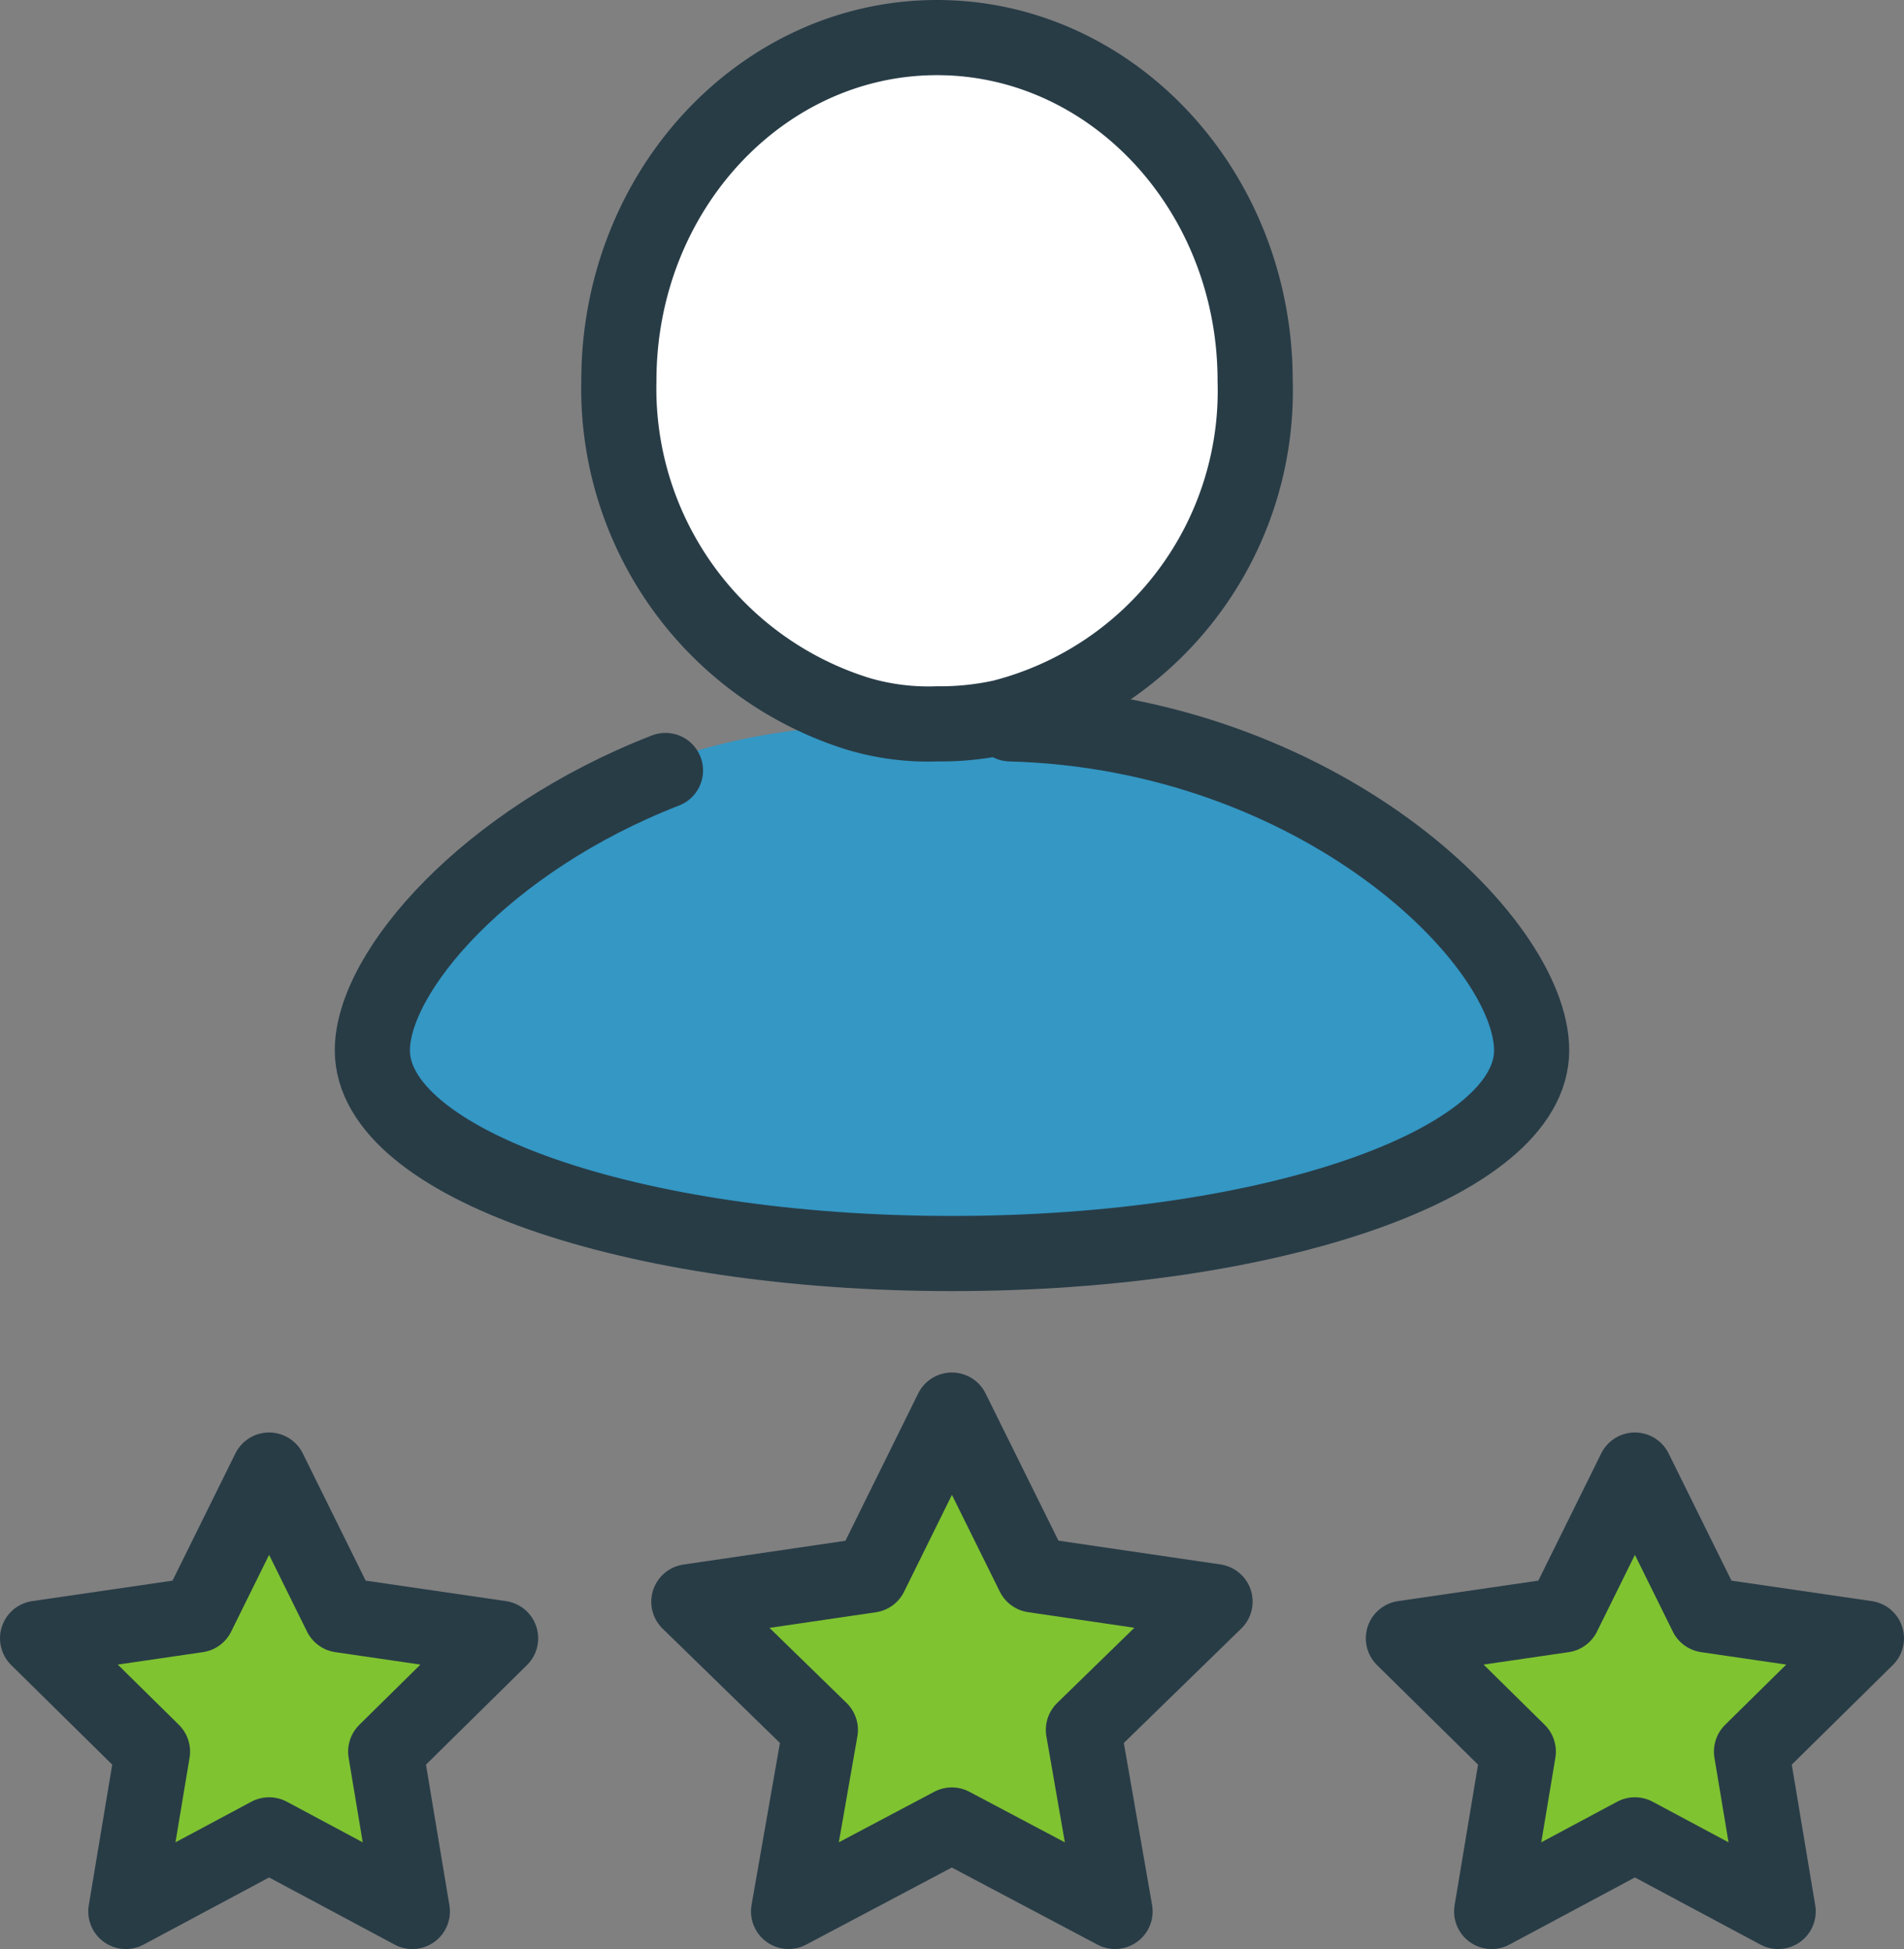
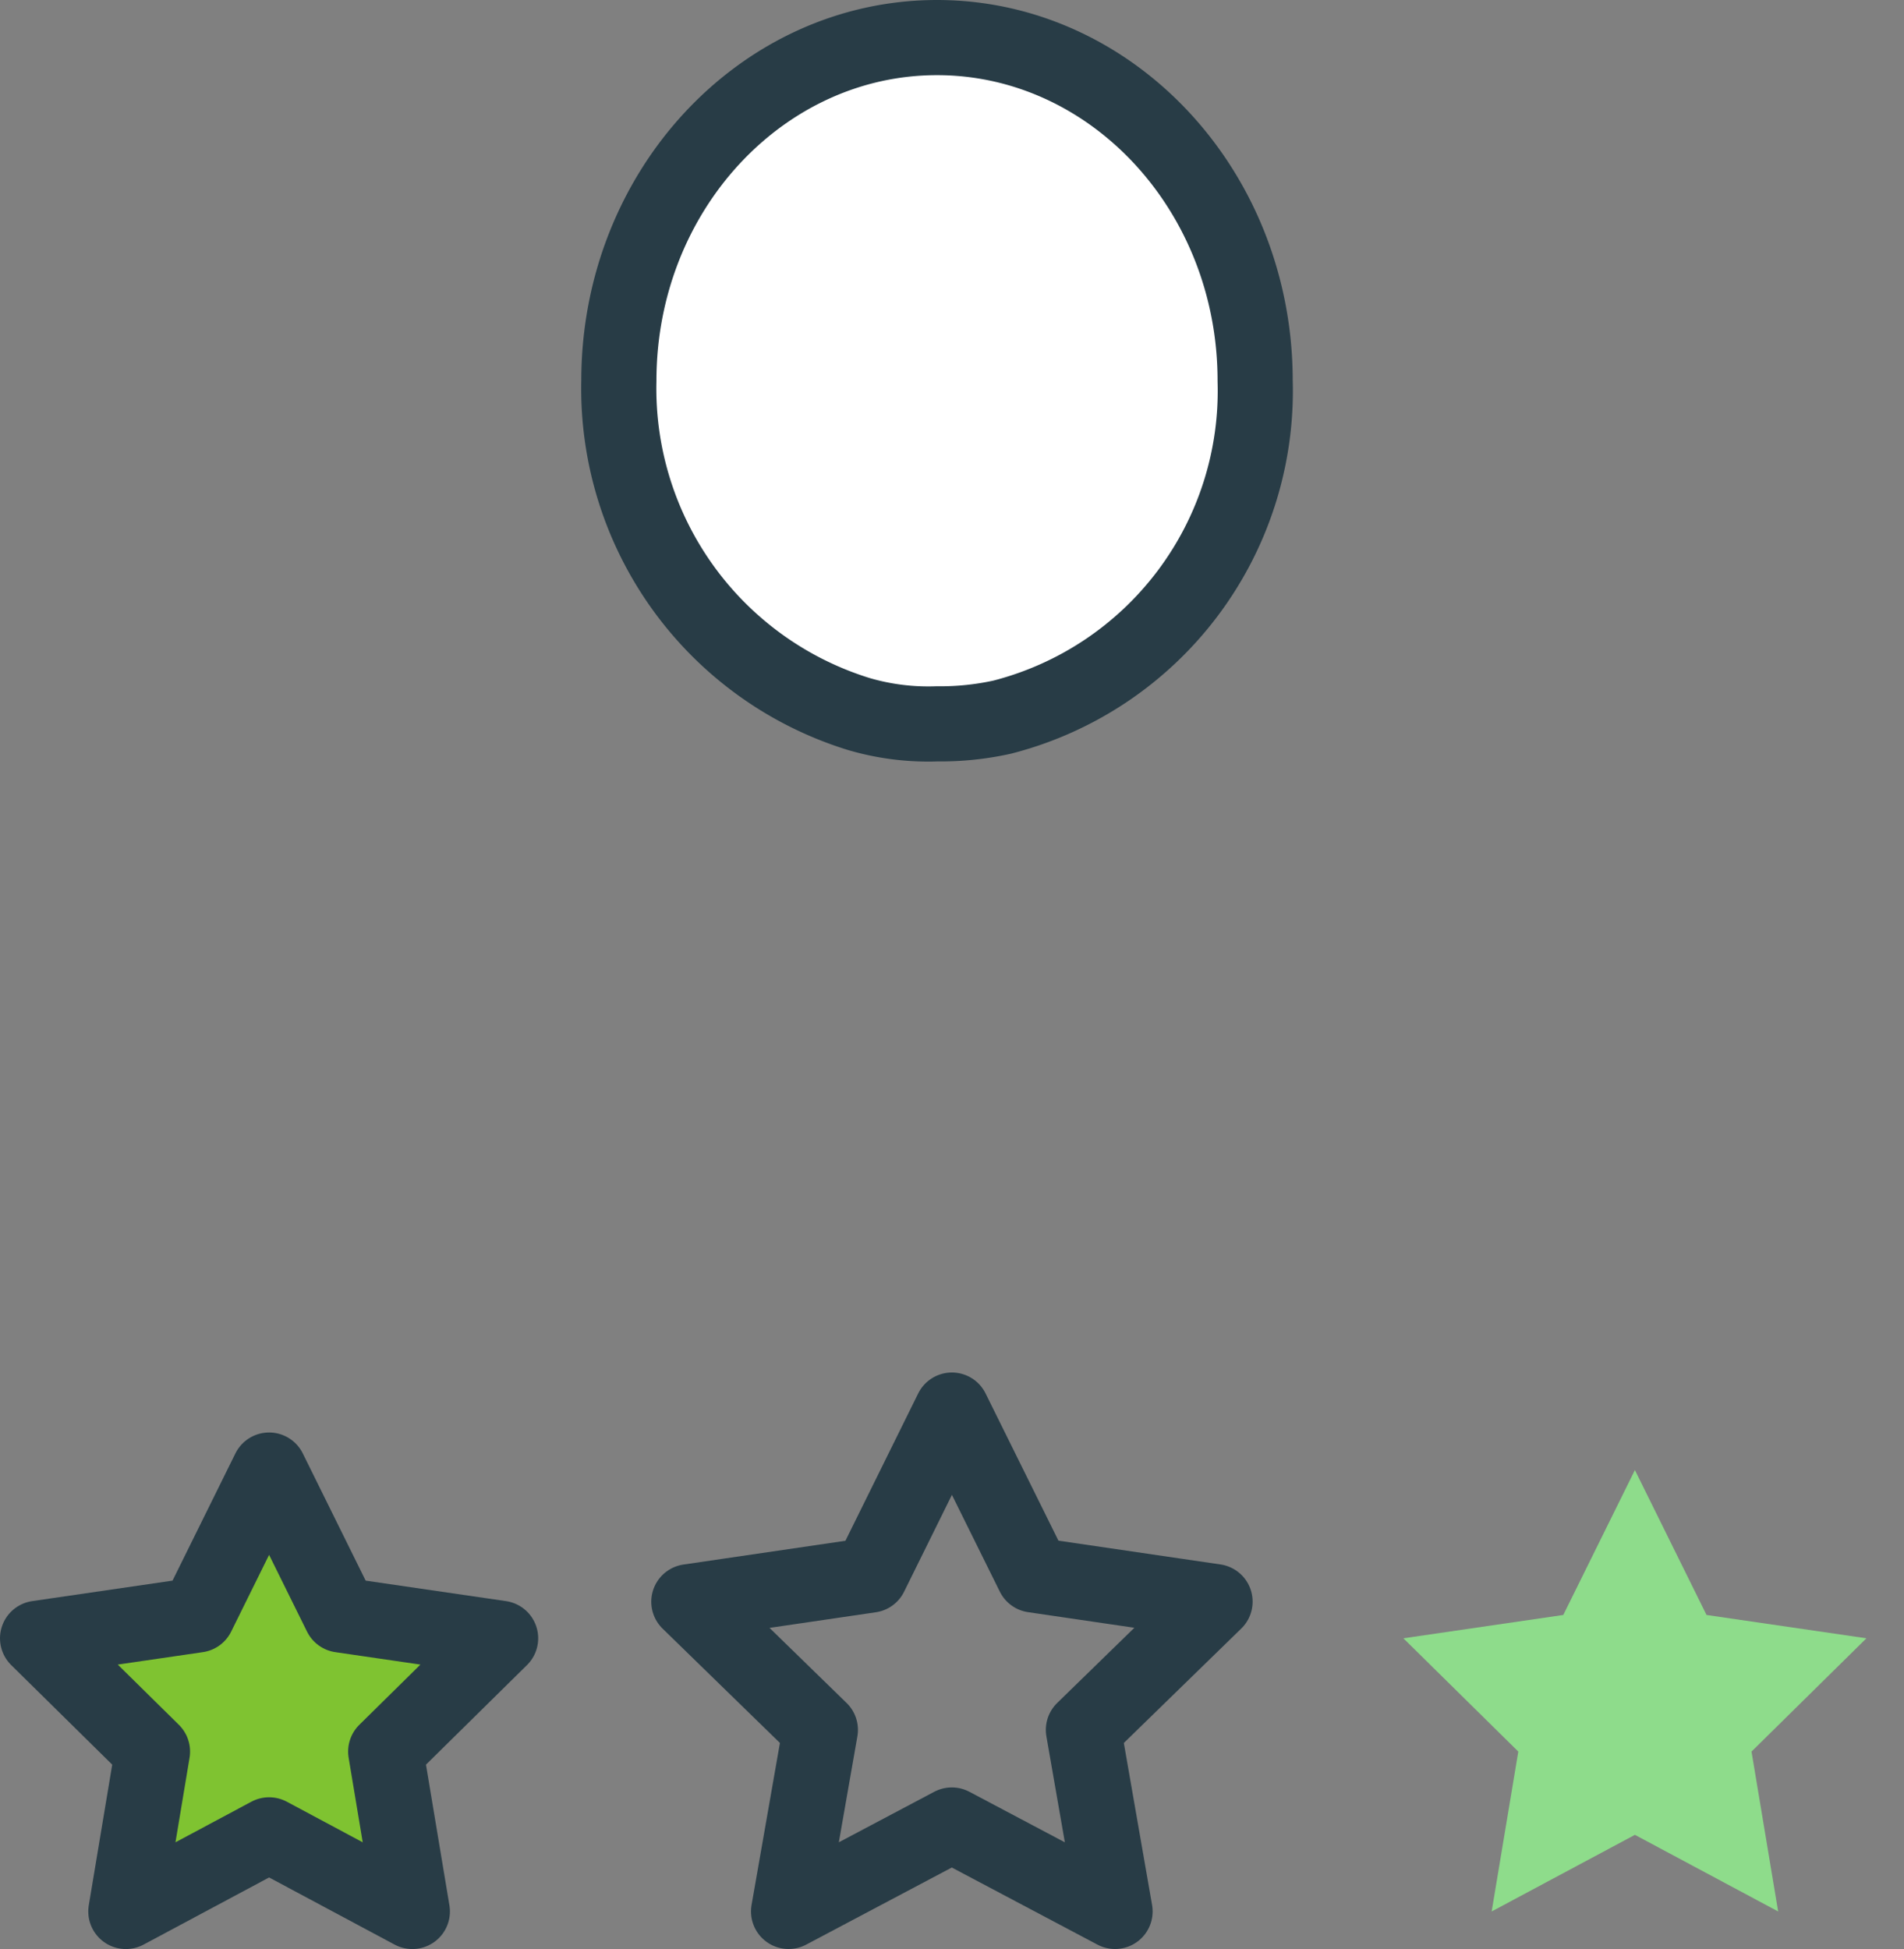
<svg xmlns="http://www.w3.org/2000/svg" width="50.668" height="51.865" viewBox="0 0 50.668 51.865">
  <rect x="0" y="0" width="50.668" height="51.865" fill="#808080" stroke="none" />
  <g id="iconfinder_Vigor_Customer-Rating-Testimonial-Client_2147862" transform="translate(-8.1 -7)">
    <path id="Path_550" data-name="Path 550" d="M15.261,94l1.906,3.856,4.255.621-3.058,3.014.709,4.255-3.812-2.039-3.812,2.039.709-4.255L9.1,98.477l4.255-.621Z" transform="translate(0 -47.881)" fill="#7fc331" />
    <path id="Path_551" data-name="Path 551" d="M97.261,94l1.906,3.856,4.255.621-3.058,3.014.709,4.255-3.812-2.039-3.812,2.039.709-4.255L91.1,98.477l4.255-.621Z" transform="translate(-45.654 -47.881)" fill="#8edc8b" />
-     <path id="Path_552" data-name="Path 552" d="M55.2,90.4l2.172,4.388,4.831.709L58.7,98.91l.842,4.831-4.344-2.3-4.344,2.3L51.7,98.91,48.2,95.5l4.831-.709Z" transform="translate(-21.769 -45.877)" fill="#7fc331" />
    <path id="Path_553" data-name="Path 553" d="M52.466,8c4.7,0,8.466,4.078,8.466,9.131a8.961,8.961,0,0,1-6.737,8.954,7.634,7.634,0,0,1-1.729.177,6.68,6.68,0,0,1-2.128-.31A8.986,8.986,0,0,1,44,17.131C44,12.078,47.812,8,52.466,8Z" transform="translate(-19.431)" fill="#fff" />
    <path id="Path_554" data-name="Path 554" d="M49.288,17.663c0-4.743,3.546-8.6,7.978-8.643A8,8,0,0,0,53.366,8c-4.7,0-8.466,4.078-8.466,9.131a8.961,8.961,0,0,0,6.737,8.954,7.634,7.634,0,0,0,1.729.177A7.712,7.712,0,0,0,55.361,26,8.438,8.438,0,0,1,49.288,17.663Z" transform="translate(-19.932)" fill="#fff" />
-     <path id="Path_555" data-name="Path 555" d="M60.105,57.943c0,3.014-6.915,5.408-15.425,5.408A35.864,35.864,0,0,1,34.4,61.977c-3.1-.975-5.1-2.394-5.1-3.989V57.81h0c.177-2.925,4.876-8.244,12.854-8.51l1.773.044h0l2.216.044C54.3,49.61,60.105,55.062,60.105,57.943Z" transform="translate(-11.246 -22.994)" fill="#3497c4" />
-     <path id="Path_557" data-name="Path 557" d="M37,50.441c-4.787,1.862-7.8,5.363-7.8,7.446,0,3.014,6.915,5.408,15.425,5.408S60.05,60.9,60.05,57.888c0-2.925-5.674-8.466-13.874-8.688" transform="translate(-11.191 -22.938)" fill="none" stroke="#283c46" stroke-linecap="round" stroke-linejoin="round" stroke-miterlimit="10" stroke-width="2" />
    <path id="Path_558" data-name="Path 558" d="M50.383,26A9.064,9.064,0,0,1,44,17.131C44,12.078,47.812,8,52.466,8s8.466,4.078,8.466,9.131a8.961,8.961,0,0,1-6.737,8.954,7.634,7.634,0,0,1-1.729.177A6.563,6.563,0,0,1,50.383,26Z" transform="translate(-19.431)" fill="none" stroke="#283c46" stroke-linecap="round" stroke-linejoin="round" stroke-miterlimit="10" stroke-width="2" />
    <path id="Path_559" data-name="Path 559" d="M15.261,94l1.906,3.856,4.255.621-3.058,3.014.709,4.255-3.812-2.039-3.812,2.039.709-4.255L9.1,98.477l4.255-.621Z" transform="translate(0 -47.881)" fill="none" stroke="#283c46" stroke-linecap="round" stroke-linejoin="round" stroke-miterlimit="10" stroke-width="2" />
-     <path id="Path_560" data-name="Path 560" d="M97.261,94l1.906,3.856,4.255.621-3.058,3.014.709,4.255-3.812-2.039-3.812,2.039.709-4.255L91.1,98.477l4.255-.621Z" transform="translate(-45.654 -47.881)" fill="#7fc331" stroke="#283c46" stroke-linecap="round" stroke-linejoin="round" stroke-miterlimit="10" stroke-width="2" />
    <path id="Path_561" data-name="Path 561" d="M55.2,90.4l2.172,4.388,4.831.709L58.7,98.91l.842,4.831-4.344-2.3-4.344,2.3L51.7,98.91,48.2,95.5l4.831-.709Z" transform="translate(-21.769 -45.877)" fill="none" stroke="#283c46" stroke-linecap="round" stroke-linejoin="round" stroke-miterlimit="10" stroke-width="2" />
  </g>
</svg>